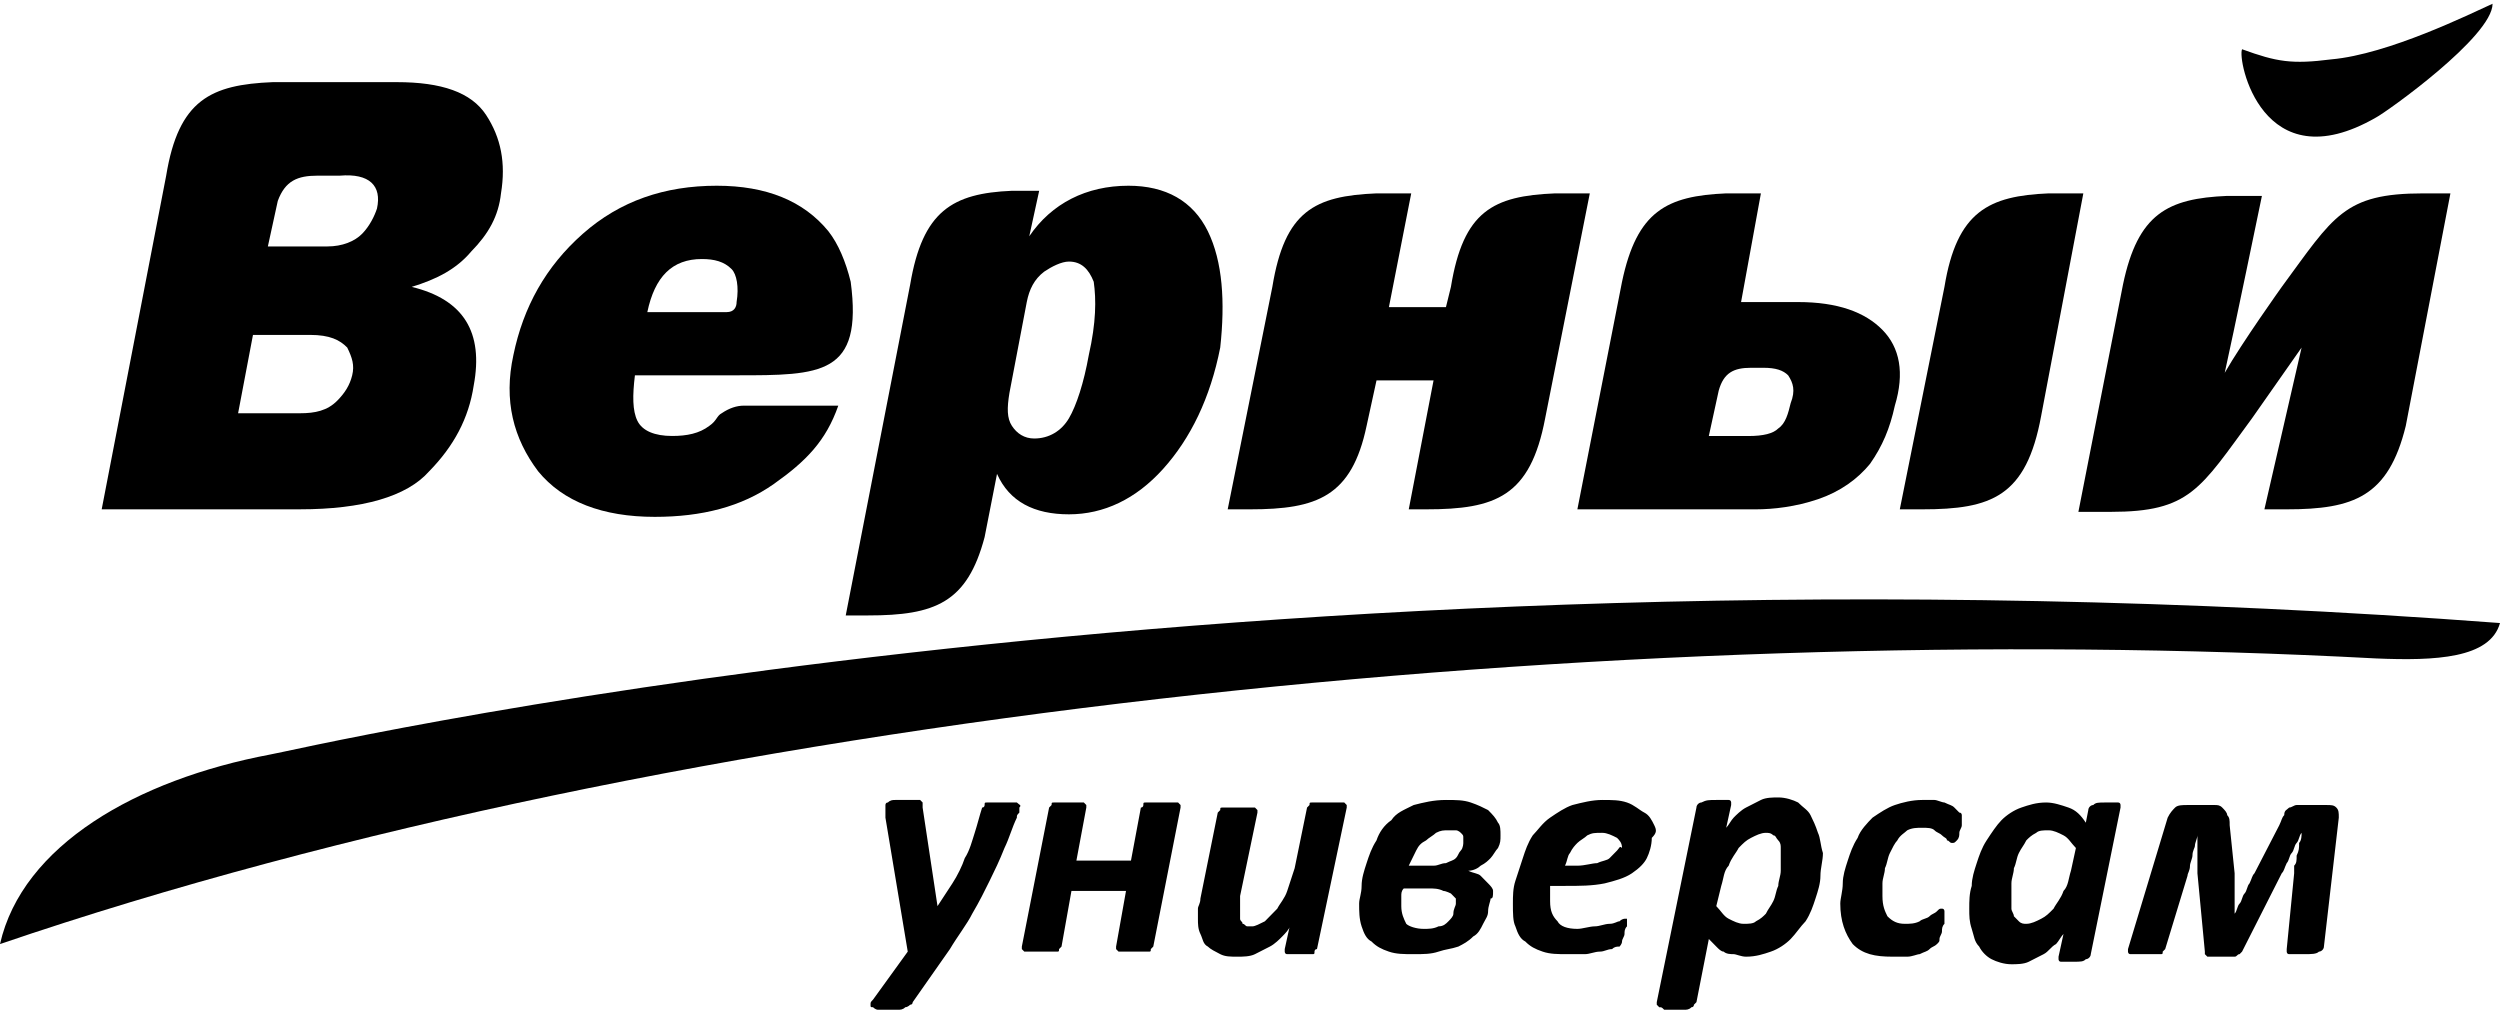
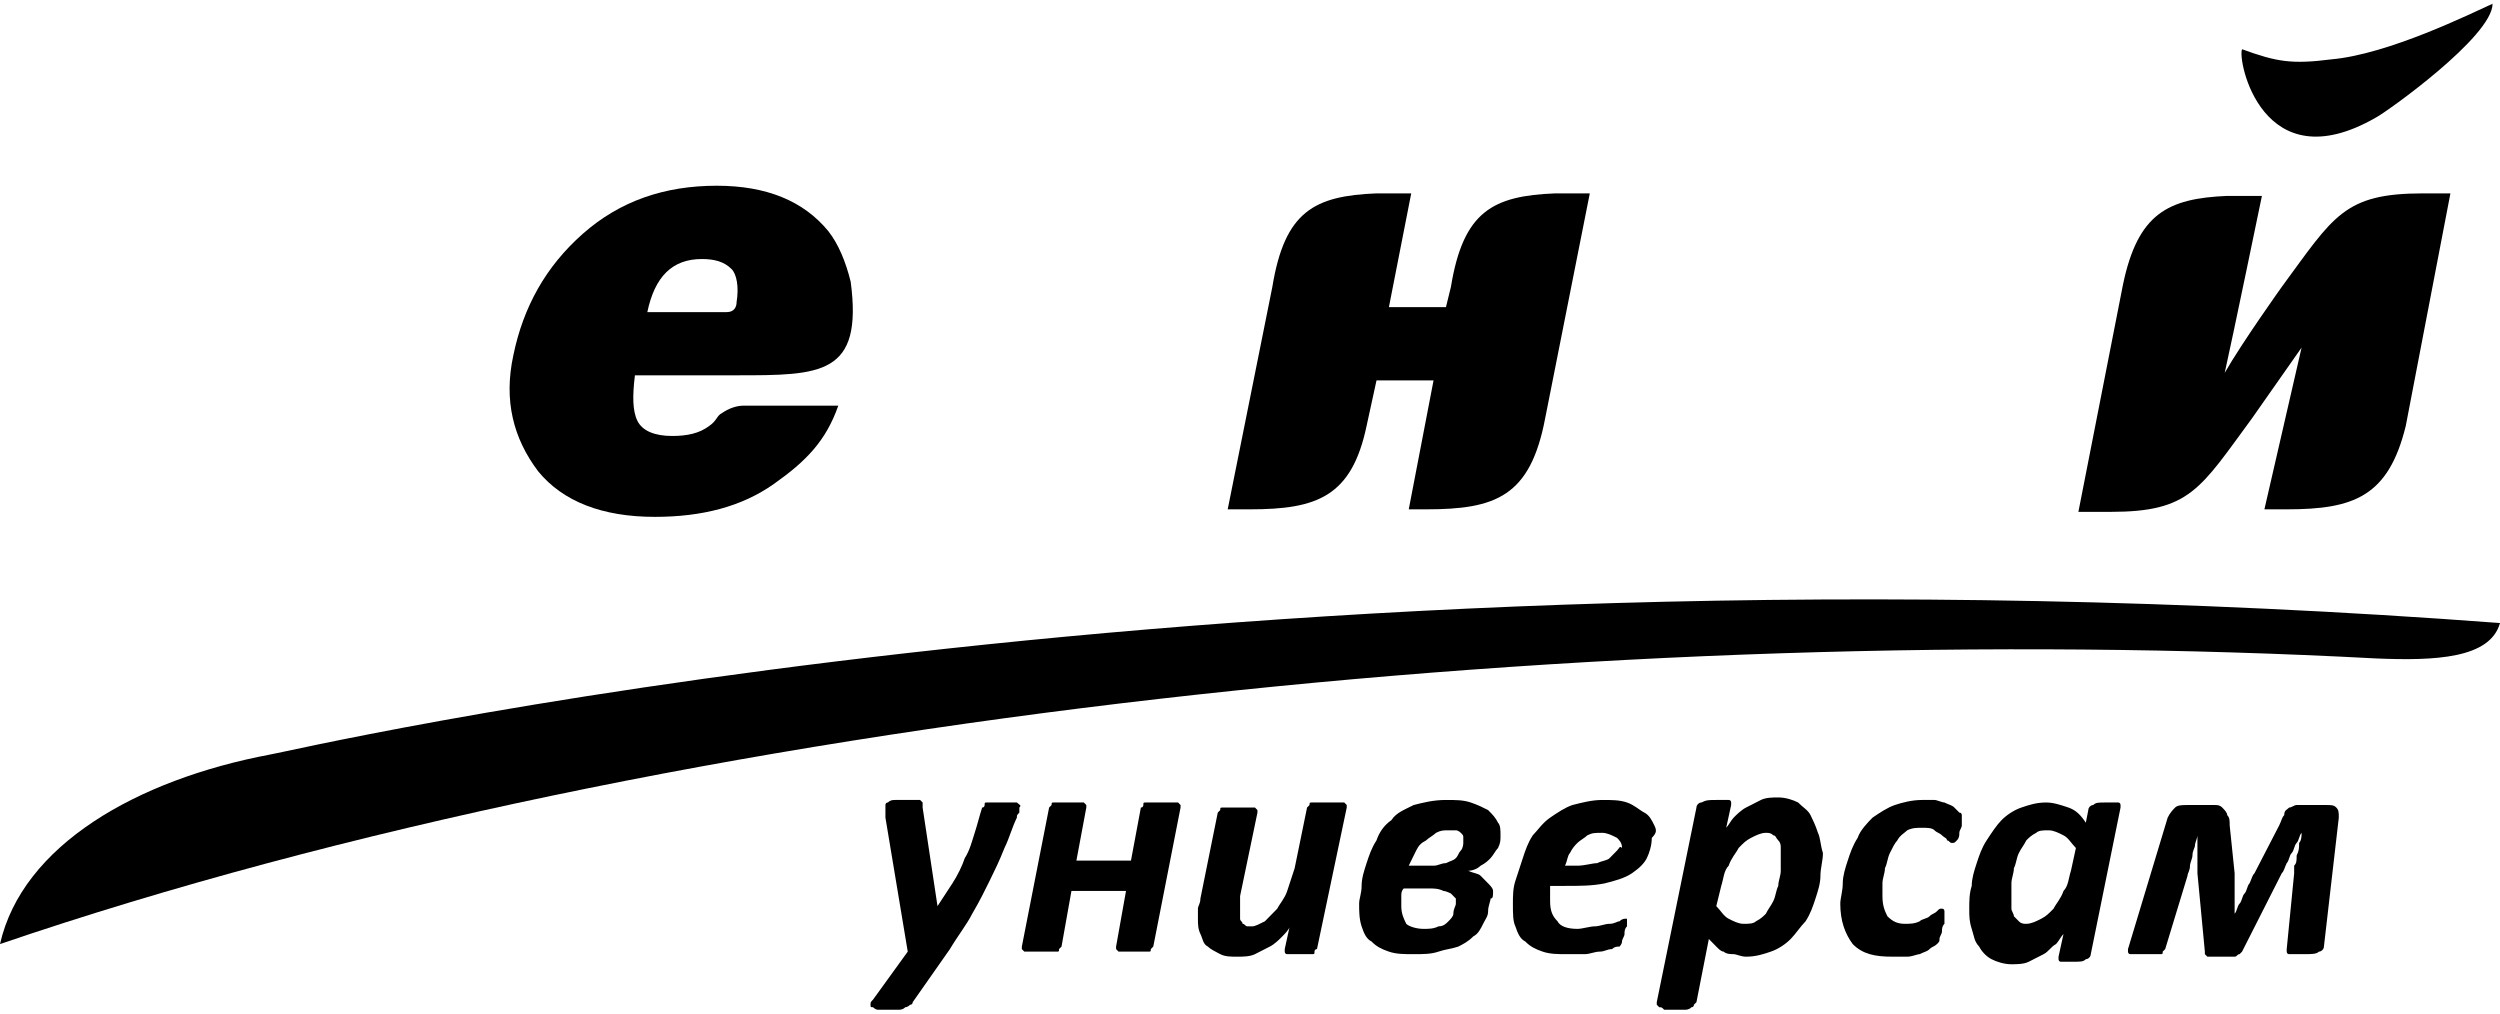
<svg xmlns="http://www.w3.org/2000/svg" width="222" height="90" viewBox="0 0 222 90" fill="none">
-   <path d="M33.476 18.517C33.256 19.19 32.816 20.088 32.155 20.761C31.494 21.435 30.393 21.884 29.072 21.884H23.786L24.667 17.843C25.327 16.048 26.429 15.599 28.19 15.599H30.172C32.816 15.374 33.917 16.497 33.476 18.517ZM31.274 33.331C31.054 34.229 30.613 34.902 29.952 35.575C29.072 36.473 27.97 36.697 26.649 36.697H21.143L22.464 29.74H27.53C29.292 29.74 30.173 30.189 30.834 30.862C31.274 31.76 31.494 32.433 31.274 33.331ZM44.488 17.17C44.929 14.476 44.488 12.232 43.167 10.212C41.845 8.192 39.203 7.294 35.238 7.294H24.226C18.72 7.518 15.857 8.865 14.756 15.599L9.03 45.227H26.649C32.155 45.227 36.119 44.105 38.101 41.86C40.303 39.616 41.625 37.147 42.066 34.229C42.946 29.515 41.185 26.597 36.559 25.475C38.762 24.802 40.524 23.904 41.845 22.332C43.387 20.761 44.268 19.19 44.488 17.17Z" fill="black" />
-   <path d="M96.684 31.532C96.244 34.001 95.583 36.021 94.922 37.143C94.261 38.265 93.16 38.939 91.839 38.939C90.958 38.939 90.297 38.49 89.857 37.816C89.416 37.143 89.416 36.245 89.637 34.898L91.178 26.818C91.398 25.696 91.839 24.798 92.72 24.125C93.381 23.676 94.261 23.227 94.922 23.227C96.023 23.227 96.684 23.9 97.124 25.023C97.345 26.594 97.345 28.614 96.684 31.532ZM107.256 20.533C105.934 17.84 103.511 16.493 100.208 16.493C96.464 16.493 93.381 18.064 91.398 20.982L92.279 16.942H89.857C84.571 17.166 81.928 18.738 80.827 25.247L75.101 54.651H77.083C83.029 54.651 85.892 53.528 87.434 47.692L88.535 42.081C89.637 44.55 91.839 45.672 94.922 45.672C98.006 45.672 100.869 44.326 103.291 41.632C105.714 38.939 107.476 35.347 108.357 30.858C108.797 26.818 108.577 23.227 107.256 20.533Z" fill="black" />
-   <path d="M159.011 35.802C158.791 36.7 158.571 37.597 157.91 38.046C157.47 38.495 156.589 38.719 155.267 38.719H151.743L152.624 34.679C153.065 33.108 153.946 32.659 155.487 32.659H156.589C157.69 32.659 158.35 32.884 158.791 33.333C159.232 34.006 159.452 34.679 159.011 35.802ZM167.16 29.293C165.618 27.721 163.196 26.823 159.672 26.823H154.607L156.368 17.172H153.285C147.999 17.396 145.356 18.743 144.035 25.028L140.071 45.229H155.928C157.47 45.229 159.452 45.004 161.434 44.331C163.416 43.658 164.958 42.535 166.059 41.189C167.16 39.618 167.821 38.046 168.261 36.026C169.142 33.108 168.702 30.864 167.16 29.293Z" fill="black" />
  <path d="M126.638 45.229C132.805 45.229 135.888 44.107 137.21 37.148L141.174 17.172H138.091C132.585 17.396 129.942 18.743 128.841 25.477L128.4 27.273H123.335L125.317 17.172H122.234C116.728 17.396 114.085 18.743 112.984 25.477L109.019 45.229H111.001C116.948 45.229 120.031 44.107 121.353 37.822L122.234 33.782H127.299L125.097 45.229" fill="black" />
-   <path d="M170.684 45.229C176.851 45.229 179.934 44.107 181.256 36.924L185 17.172H181.916C176.631 17.396 173.768 18.743 172.667 25.477L168.702 45.229H170.684Z" fill="black" />
  <path d="M201.079 45.229H203.061C209.007 45.229 212.09 44.107 213.632 37.822L217.597 17.172H215.174C208.126 17.172 207.245 19.192 202.62 25.477C202.62 25.477 199.096 30.415 197.555 33.108C198.215 30.19 200.858 17.396 200.858 17.396H197.775C192.489 17.621 189.846 18.968 188.525 25.252L184.561 45.453H187.424C194.471 45.453 195.352 43.433 199.977 37.148L204.382 30.864" fill="black" />
  <path d="M210.988 58.469C216.274 58.693 221.119 58.469 222 55.326C108.798 46.797 24.667 66.998 24.006 66.998C12.113 69.242 1.982 75.078 0 83.832C60.565 63.182 143.595 54.877 210.988 58.469Z" fill="black" />
  <path d="M221.34 0.333C219.358 1.231 212.09 4.822 207.024 5.271C203.501 5.72 202.179 5.495 199.096 4.373C198.655 5.271 200.858 16.269 210.989 10.434C211.87 9.985 221.34 3.251 221.34 0.333Z" fill="black" />
  <path d="M62.327 23.002C63.429 23.002 64.309 23.227 64.97 23.9C65.411 24.349 65.631 25.471 65.411 26.818C65.411 27.267 65.19 27.716 64.53 27.716C63.649 27.716 57.482 27.716 57.482 27.716C58.143 24.574 59.685 23.002 62.327 23.002ZM67.173 36.021H66.072C65.411 36.021 64.75 36.245 64.089 36.694C63.649 36.919 63.649 37.368 62.988 37.816C62.107 38.49 61.006 38.714 59.685 38.714C58.143 38.714 57.042 38.265 56.601 37.368C56.161 36.47 56.161 35.123 56.381 33.327H65.411C72.899 33.327 76.643 33.327 75.542 25.023C75.101 23.227 74.441 21.656 73.56 20.533C71.357 17.84 68.054 16.493 63.649 16.493C59.024 16.493 55.06 17.84 51.756 20.758C48.452 23.676 46.47 27.267 45.589 31.532C44.708 35.572 45.589 38.939 47.792 41.857C49.994 44.55 53.518 45.897 58.143 45.897C62.327 45.897 65.851 44.999 68.714 42.979C71.577 40.959 73.339 39.163 74.441 36.021" fill="black" />
  <path d="M207.685 72.608C207.685 72.159 207.685 71.935 207.465 71.71C207.245 71.486 207.024 71.486 206.584 71.486H204.822C204.382 71.486 204.161 71.486 203.941 71.486C203.721 71.486 203.501 71.71 203.28 71.71C203.06 71.935 202.84 71.935 202.84 72.384C202.62 72.608 202.62 72.832 202.4 73.281L200.197 77.546C199.977 77.77 199.977 77.995 199.757 78.444C199.536 78.668 199.536 79.117 199.316 79.342C199.096 79.566 199.096 80.015 198.876 80.24C198.655 80.464 198.655 80.913 198.435 81.137C198.435 80.913 198.435 80.688 198.435 80.24C198.435 80.015 198.435 79.566 198.435 79.342C198.435 79.117 198.435 78.668 198.435 78.444C198.435 78.22 198.435 77.77 198.435 77.546L197.995 73.281C197.995 72.832 197.995 72.608 197.774 72.384C197.774 72.159 197.554 71.935 197.334 71.71C197.114 71.486 196.893 71.486 196.673 71.486C196.453 71.486 196.013 71.486 195.792 71.486H194.251C193.81 71.486 193.37 71.486 193.149 71.71C192.929 71.935 192.709 72.159 192.489 72.608L188.965 84.28C188.965 84.504 188.965 84.504 188.965 84.504C188.965 84.504 188.965 84.729 189.185 84.729C189.185 84.729 189.405 84.729 189.626 84.729C189.846 84.729 190.066 84.729 190.507 84.729C190.947 84.729 191.167 84.729 191.388 84.729C191.608 84.729 191.828 84.729 191.828 84.729C192.048 84.729 192.048 84.729 192.048 84.504L192.269 84.28L194.251 77.771C194.251 77.546 194.471 77.322 194.471 76.873C194.471 76.648 194.691 76.199 194.691 75.975C194.691 75.526 194.911 75.302 194.911 75.077C194.911 74.853 195.132 74.404 195.132 74.179C195.132 74.404 195.132 74.628 195.132 74.853C195.132 75.077 195.132 75.526 195.132 75.751C195.132 75.975 195.132 76.424 195.132 76.648C195.132 76.873 195.132 77.322 195.132 77.546L195.792 84.504C195.792 84.729 195.792 84.729 195.792 84.729L196.013 84.953C196.233 84.953 196.233 84.953 196.453 84.953C196.673 84.953 196.893 84.953 197.114 84.953C197.334 84.953 197.775 84.953 197.995 84.953C198.215 84.953 198.435 84.953 198.435 84.953C198.655 84.953 198.655 84.729 198.876 84.729L199.096 84.504L202.62 77.546C202.84 77.322 202.84 77.097 203.06 76.648C203.28 76.424 203.28 75.975 203.501 75.751C203.721 75.526 203.721 75.077 203.941 74.853C204.161 74.628 204.161 74.179 204.382 73.955C204.382 74.179 204.382 74.628 204.162 74.853C204.162 75.302 204.161 75.526 203.941 75.975C203.941 76.424 203.941 76.648 203.721 76.873C203.721 77.097 203.721 77.322 203.721 77.546L203.06 84.28V84.504C203.06 84.504 203.06 84.729 203.28 84.729C203.28 84.729 203.501 84.729 203.721 84.729C203.941 84.729 204.162 84.729 204.602 84.729C205.263 84.729 205.703 84.729 205.923 84.504C206.144 84.504 206.364 84.28 206.364 84.055L207.685 72.608ZM183.9 77.322C183.679 77.995 183.679 78.668 183.239 79.117C183.018 79.791 182.578 80.24 182.358 80.688C181.917 81.137 181.697 81.362 181.257 81.586C180.816 81.811 180.376 82.035 179.935 82.035C179.715 82.035 179.495 82.035 179.275 81.811C179.054 81.586 179.054 81.586 178.834 81.362C178.834 81.137 178.614 80.913 178.614 80.688C178.614 80.464 178.614 80.24 178.614 79.791C178.614 79.342 178.614 78.893 178.614 78.444C178.614 77.995 178.834 77.546 178.834 77.097C179.054 76.648 179.054 76.199 179.275 75.751C179.495 75.302 179.715 75.077 179.935 74.628C180.155 74.404 180.376 74.179 180.816 73.955C181.036 73.731 181.477 73.731 181.917 73.731C182.358 73.731 182.798 73.955 183.239 74.179C183.679 74.404 183.9 74.853 184.34 75.302L183.9 77.322ZM188.304 71.71V71.486C188.304 71.486 188.304 71.261 188.084 71.261C188.084 71.261 187.864 71.261 187.644 71.261C187.423 71.261 187.203 71.261 186.983 71.261C186.322 71.261 186.102 71.261 185.882 71.486C185.661 71.486 185.441 71.71 185.441 71.935L185.221 73.057C184.78 72.384 184.34 71.935 183.679 71.71C183.018 71.486 182.358 71.261 181.697 71.261C180.816 71.261 180.155 71.486 179.495 71.71C178.834 71.935 178.173 72.384 177.733 72.832C177.292 73.281 176.852 73.955 176.411 74.628C175.971 75.302 175.751 75.975 175.531 76.648C175.31 77.322 175.09 77.995 175.09 78.668C174.87 79.342 174.87 80.015 174.87 80.688C174.87 81.362 174.87 81.811 175.09 82.484C175.31 83.158 175.31 83.606 175.751 84.055C175.971 84.504 176.411 84.953 176.852 85.177C177.292 85.402 177.953 85.626 178.614 85.626C179.054 85.626 179.715 85.626 180.155 85.402C180.596 85.177 181.036 84.953 181.477 84.729C181.917 84.504 182.138 84.055 182.578 83.831C182.798 83.606 183.018 83.158 183.239 82.933L182.798 84.953V85.177C182.798 85.177 182.798 85.402 183.018 85.402C183.018 85.402 183.239 85.402 183.459 85.402C183.679 85.402 183.9 85.402 184.12 85.402C184.78 85.402 185.001 85.402 185.221 85.177C185.441 85.177 185.661 84.953 185.661 84.729L188.304 71.71ZM174.209 72.384C174.209 72.384 174.209 72.159 173.989 72.159C173.989 72.159 173.769 71.935 173.548 71.71C173.328 71.486 173.108 71.486 172.667 71.261C172.447 71.261 172.007 71.037 171.786 71.037C171.346 71.037 171.126 71.037 170.685 71.037C169.804 71.037 168.923 71.261 168.262 71.486C167.602 71.71 166.941 72.159 166.28 72.608C165.84 73.057 165.179 73.731 164.959 74.404C164.519 75.077 164.298 75.751 164.078 76.424C163.858 77.097 163.638 77.771 163.638 78.444C163.638 79.117 163.417 79.791 163.417 80.24C163.417 81.811 163.858 82.933 164.519 83.831C165.4 84.729 166.501 84.953 168.042 84.953C168.483 84.953 168.923 84.953 169.364 84.953C169.804 84.953 170.245 84.729 170.465 84.729C170.905 84.504 171.126 84.504 171.346 84.28C171.566 84.055 171.786 84.055 172.007 83.831C172.227 83.606 172.227 83.606 172.227 83.382C172.227 83.158 172.447 82.933 172.447 82.709C172.447 82.484 172.447 82.26 172.667 82.035C172.667 81.811 172.667 81.586 172.667 81.362C172.667 81.137 172.667 81.137 172.667 80.913C172.667 80.913 172.667 80.688 172.447 80.688C172.227 80.688 172.227 80.688 172.007 80.913C171.786 81.137 171.566 81.137 171.346 81.362C171.126 81.586 170.685 81.586 170.465 81.811C170.024 82.035 169.584 82.035 169.144 82.035C168.483 82.035 168.042 81.811 167.602 81.362C167.382 80.913 167.161 80.464 167.161 79.566C167.161 79.342 167.161 78.893 167.161 78.444C167.161 77.995 167.382 77.546 167.382 77.097C167.602 76.648 167.602 76.199 167.822 75.751C168.042 75.302 168.262 74.853 168.483 74.628C168.703 74.179 169.144 73.955 169.364 73.731C169.804 73.506 170.245 73.506 170.685 73.506C171.126 73.506 171.566 73.506 171.786 73.731C172.007 73.955 172.227 73.955 172.447 74.179C172.667 74.404 172.888 74.404 172.888 74.628C173.108 74.628 173.108 74.853 173.328 74.853C173.548 74.853 173.548 74.853 173.769 74.628C173.989 74.404 173.989 74.179 173.989 73.955C173.989 73.731 174.209 73.506 174.209 73.281C174.209 73.057 174.209 72.832 174.209 72.608C174.209 72.384 174.209 72.384 174.209 72.384ZM158.131 77.322C158.131 77.771 157.911 78.22 157.911 78.668C157.691 79.117 157.691 79.566 157.471 80.015C157.251 80.464 157.03 80.688 156.81 81.137C156.59 81.362 156.37 81.586 155.929 81.811C155.709 82.035 155.269 82.035 154.828 82.035C154.388 82.035 153.947 81.811 153.507 81.586C153.066 81.362 152.846 80.913 152.406 80.464L152.846 78.668C153.066 77.995 153.066 77.322 153.507 76.873C153.727 76.199 154.167 75.751 154.388 75.302C154.828 74.853 155.048 74.628 155.489 74.404C155.929 74.179 156.37 73.955 156.81 73.955C157.03 73.955 157.251 73.955 157.471 74.179C157.691 74.179 157.691 74.404 157.911 74.628C158.132 74.853 158.131 75.077 158.131 75.302C158.131 75.526 158.131 75.751 158.131 76.199C158.131 76.424 158.131 76.873 158.131 77.322ZM161.435 73.955C161.215 73.281 160.995 72.832 160.775 72.384C160.554 71.935 160.114 71.71 159.673 71.261C159.233 71.037 158.572 70.812 157.911 70.812C157.471 70.812 156.81 70.812 156.37 71.037C155.929 71.261 155.489 71.486 155.048 71.71C154.608 71.935 154.167 72.384 153.947 72.608C153.727 72.832 153.507 73.281 153.286 73.506L153.727 71.486V71.261C153.727 71.261 153.727 71.037 153.507 71.037C153.507 71.037 153.286 71.037 153.066 71.037C152.846 71.037 152.626 71.037 152.406 71.037C151.745 71.037 151.524 71.037 151.084 71.261C150.864 71.261 150.644 71.486 150.644 71.71L147.12 88.993V89.218L147.34 89.442C147.56 89.442 147.56 89.442 147.78 89.667C148.001 89.667 148.221 89.667 148.661 89.667C149.102 89.667 149.322 89.667 149.542 89.667C149.762 89.667 149.983 89.667 150.203 89.442C150.423 89.442 150.423 89.218 150.423 89.218L150.644 88.993L151.745 83.382C151.965 83.606 152.185 83.831 152.406 84.055C152.626 84.28 152.846 84.504 153.066 84.504C153.286 84.729 153.727 84.729 153.947 84.729C154.167 84.729 154.608 84.953 155.048 84.953C155.929 84.953 156.59 84.729 157.251 84.504C157.911 84.28 158.572 83.831 159.013 83.382C159.453 82.933 159.893 82.26 160.334 81.811C160.775 81.137 160.995 80.464 161.215 79.791C161.435 79.117 161.655 78.444 161.655 77.771C161.655 77.097 161.876 76.424 161.876 75.751C161.655 75.077 161.655 74.404 161.435 73.955ZM143.596 75.526C143.376 75.751 143.155 75.975 142.935 76.199C142.715 76.424 142.275 76.424 141.834 76.648C141.393 76.648 140.733 76.873 140.072 76.873H138.971C139.191 76.424 139.191 75.975 139.411 75.751C139.632 75.302 139.852 75.077 140.072 74.853C140.292 74.628 140.733 74.404 140.953 74.179C141.393 73.955 141.614 73.955 142.275 73.955C142.715 73.955 143.155 74.179 143.596 74.404C143.816 74.628 144.036 74.853 144.036 75.302C143.816 75.077 143.816 75.302 143.596 75.526ZM146.899 73.281C146.679 72.832 146.459 72.384 146.019 72.159C145.578 71.935 145.138 71.486 144.477 71.261C143.816 71.037 143.155 71.037 142.275 71.037C141.393 71.037 140.513 71.261 139.632 71.486C138.971 71.71 138.31 72.159 137.649 72.608C136.989 73.057 136.548 73.731 136.108 74.179C135.667 74.853 135.447 75.526 135.227 76.199C135.007 76.873 134.786 77.546 134.566 78.22C134.346 78.893 134.346 79.566 134.346 80.24C134.346 81.137 134.346 81.811 134.566 82.26C134.786 82.933 135.007 83.382 135.447 83.606C135.888 84.055 136.328 84.28 136.989 84.504C137.649 84.729 138.31 84.729 139.191 84.729C139.632 84.729 140.292 84.729 140.733 84.729C141.173 84.729 141.614 84.504 142.054 84.504C142.495 84.504 142.715 84.28 143.155 84.28C143.376 84.055 143.596 84.055 143.816 84.055C143.816 84.055 144.036 83.831 144.036 83.606C144.036 83.382 144.257 83.158 144.257 82.933C144.257 82.709 144.257 82.484 144.477 82.26C144.477 82.035 144.477 81.811 144.477 81.811C144.477 81.586 144.477 81.586 144.477 81.586H144.257C144.257 81.586 144.036 81.586 143.816 81.811C143.596 81.811 143.376 82.035 142.935 82.035C142.495 82.035 142.054 82.26 141.614 82.26C141.173 82.26 140.513 82.484 140.072 82.484C139.191 82.484 138.53 82.26 138.31 81.811C137.87 81.362 137.649 80.913 137.649 80.015C137.649 79.791 137.649 79.566 137.649 79.342C137.649 79.117 137.649 78.893 137.649 78.668H138.971C140.292 78.668 141.393 78.668 142.495 78.444C143.376 78.22 144.257 77.995 144.917 77.546C145.578 77.097 146.019 76.648 146.239 76.199C146.459 75.751 146.679 75.077 146.679 74.404C147.12 73.955 147.12 73.731 146.899 73.281ZM129.06 81.137C129.06 81.362 128.84 81.586 128.62 81.811C128.399 82.035 128.179 82.26 127.739 82.26C127.298 82.484 126.858 82.484 126.417 82.484C125.757 82.484 125.096 82.26 124.876 82.035C124.655 81.586 124.435 81.137 124.435 80.464C124.435 80.24 124.435 80.015 124.435 79.566C124.435 79.342 124.435 79.117 124.655 78.893H126.858C127.298 78.893 127.739 78.893 128.179 79.117C128.399 79.117 128.84 79.342 128.84 79.342C129.06 79.566 129.06 79.566 129.28 79.791C129.28 80.015 129.28 80.24 129.28 80.24C129.28 80.464 129.06 80.688 129.06 81.137ZM129.721 75.526C129.501 75.751 129.501 75.975 129.28 76.199C129.06 76.424 128.84 76.424 128.399 76.648C127.959 76.648 127.739 76.873 127.298 76.873H125.096C125.316 76.424 125.536 75.975 125.757 75.526C125.977 75.077 126.197 74.853 126.637 74.628C126.858 74.404 127.298 74.179 127.519 73.955C127.959 73.731 128.179 73.731 128.62 73.731C128.84 73.731 129.28 73.731 129.28 73.731C129.501 73.731 129.721 73.955 129.721 73.955C129.941 74.179 129.941 74.179 129.941 74.404C129.941 74.628 129.941 74.628 129.941 74.853C129.941 74.853 129.941 75.302 129.721 75.526ZM132.584 79.117C132.584 78.893 132.364 78.668 132.144 78.444C131.923 78.22 131.703 77.995 131.483 77.771C131.262 77.546 130.822 77.546 130.382 77.322C130.822 77.322 131.262 77.097 131.483 76.873C131.923 76.648 132.144 76.424 132.364 76.199C132.584 75.975 132.804 75.526 133.024 75.302C133.245 74.853 133.245 74.628 133.245 74.179C133.245 73.731 133.245 73.281 133.024 73.057C132.804 72.608 132.584 72.384 132.144 71.935C131.703 71.71 131.262 71.486 130.602 71.261C129.941 71.037 129.28 71.037 128.399 71.037C127.298 71.037 126.417 71.261 125.536 71.486C124.655 71.935 123.995 72.159 123.554 72.832C122.893 73.281 122.453 73.955 122.233 74.628C121.792 75.302 121.572 75.975 121.352 76.648C121.132 77.322 120.911 77.995 120.911 78.668C120.911 79.342 120.691 79.791 120.691 80.24C120.691 80.913 120.691 81.586 120.911 82.26C121.132 82.933 121.352 83.382 121.792 83.606C122.233 84.055 122.673 84.28 123.334 84.504C123.995 84.729 124.655 84.729 125.536 84.729C126.417 84.729 127.078 84.729 127.739 84.504C128.399 84.28 128.84 84.28 129.501 84.055C129.941 83.831 130.382 83.606 130.822 83.157C131.262 82.933 131.483 82.484 131.703 82.035C131.923 81.586 132.144 81.362 132.144 80.913C132.144 80.464 132.364 80.015 132.364 79.791C132.584 79.791 132.584 79.566 132.584 79.117ZM119.59 71.71V71.486L119.37 71.261C119.149 71.261 119.15 71.261 118.929 71.261C118.709 71.261 118.489 71.261 118.048 71.261C117.828 71.261 117.388 71.261 117.167 71.261C116.947 71.261 116.727 71.261 116.506 71.261C116.286 71.261 116.286 71.261 116.286 71.486L116.066 71.71L114.965 77.097C114.745 77.771 114.524 78.444 114.304 79.117C114.084 79.791 113.644 80.24 113.423 80.688C112.983 81.137 112.763 81.362 112.322 81.811C111.882 82.035 111.441 82.26 111.221 82.26C111.001 82.26 110.78 82.26 110.78 82.26C110.56 82.26 110.56 82.035 110.34 82.035C110.34 81.811 110.12 81.811 110.12 81.586C110.12 81.362 110.12 81.137 110.12 80.913C110.12 80.688 110.12 80.464 110.12 80.24C110.12 80.015 110.12 79.791 110.12 79.566L111.661 72.159V71.935L111.441 71.71C111.221 71.71 111.221 71.71 111.001 71.71C110.78 71.71 110.56 71.71 110.12 71.71C109.899 71.71 109.459 71.71 109.239 71.71C109.019 71.71 108.798 71.71 108.578 71.71C108.358 71.71 108.358 71.71 108.358 71.935L108.137 72.159L106.596 79.791C106.596 80.24 106.376 80.464 106.376 80.688C106.376 80.913 106.376 81.362 106.376 81.586C106.376 82.035 106.376 82.484 106.596 82.933C106.816 83.382 106.816 83.831 107.257 84.055C107.477 84.28 107.917 84.504 108.358 84.729C108.798 84.953 109.239 84.953 109.899 84.953C110.34 84.953 111.001 84.953 111.441 84.729C111.882 84.504 112.322 84.28 112.763 84.055C113.203 83.831 113.644 83.382 113.864 83.157C114.084 82.933 114.524 82.484 114.524 82.26L114.084 84.28V84.504C114.084 84.504 114.084 84.729 114.304 84.729C114.304 84.729 114.524 84.729 114.745 84.729C114.965 84.729 115.185 84.729 115.406 84.729C115.626 84.729 115.846 84.729 116.066 84.729C116.286 84.729 116.506 84.729 116.506 84.729C116.727 84.729 116.727 84.729 116.727 84.504C116.727 84.504 116.727 84.28 116.947 84.28L119.59 71.71ZM104.834 71.71V71.486L104.614 71.261C104.393 71.261 104.393 71.261 104.173 71.261C103.953 71.261 103.733 71.261 103.292 71.261C103.072 71.261 102.632 71.261 102.411 71.261C102.191 71.261 101.971 71.261 101.751 71.261C101.53 71.261 101.53 71.261 101.53 71.486C101.53 71.486 101.53 71.71 101.31 71.71L100.429 76.424H95.584L96.465 71.71V71.486L96.245 71.261C96.024 71.261 96.024 71.261 95.804 71.261C95.584 71.261 95.364 71.261 94.923 71.261C94.483 71.261 94.263 71.261 94.042 71.261C93.822 71.261 93.602 71.261 93.602 71.261C93.382 71.261 93.382 71.261 93.382 71.486L93.161 71.71L90.739 84.055V84.28L90.959 84.504C91.179 84.504 91.179 84.504 91.399 84.504C91.62 84.504 91.84 84.504 92.281 84.504C92.501 84.504 92.941 84.504 93.161 84.504C93.382 84.504 93.602 84.504 93.822 84.504C94.042 84.504 94.042 84.504 94.042 84.28L94.263 84.055L95.144 79.117H99.989L99.108 84.055V84.28L99.328 84.504C99.548 84.504 99.548 84.504 99.768 84.504C99.989 84.504 100.209 84.504 100.65 84.504C101.09 84.504 101.31 84.504 101.53 84.504C101.751 84.504 101.971 84.504 101.971 84.504C102.191 84.504 102.191 84.504 102.191 84.28L102.411 84.055L104.834 71.71ZM90.298 71.261C90.078 71.261 89.638 71.261 89.197 71.261C88.757 71.261 88.537 71.261 88.316 71.261C88.096 71.261 87.876 71.261 87.655 71.261C87.435 71.261 87.435 71.261 87.435 71.486C87.435 71.486 87.435 71.71 87.215 71.71C86.995 72.384 86.775 73.281 86.554 73.955C86.334 74.628 86.114 75.526 85.673 76.199C85.453 76.873 85.013 77.771 84.572 78.444C84.132 79.117 83.691 79.791 83.251 80.464L81.929 71.71C81.929 71.486 81.929 71.486 81.929 71.261L81.709 71.037C81.709 71.037 81.489 71.037 81.268 71.037C81.048 71.037 80.828 71.037 80.388 71.037C79.947 71.037 79.727 71.037 79.507 71.037C79.286 71.037 79.066 71.037 78.846 71.261C78.626 71.261 78.626 71.486 78.626 71.486C78.626 71.486 78.626 71.71 78.626 71.935V72.159C78.626 72.384 78.626 72.384 78.626 72.608L80.608 84.504L77.524 88.769C77.304 88.993 77.304 88.993 77.304 89.218C77.304 89.442 77.304 89.442 77.524 89.442C77.524 89.442 77.745 89.667 77.965 89.667C78.185 89.667 78.626 89.667 78.846 89.667C79.286 89.667 79.507 89.667 79.727 89.667C79.947 89.667 80.167 89.667 80.388 89.442C80.608 89.442 80.828 89.218 80.828 89.218C81.048 89.218 81.048 88.993 81.048 88.993L84.352 84.28C85.013 83.158 85.893 82.035 86.334 81.137C86.995 80.015 87.435 79.117 87.876 78.22C88.316 77.322 88.757 76.424 89.197 75.302C89.638 74.404 89.858 73.506 90.298 72.608C90.298 72.384 90.298 72.384 90.519 72.159C90.519 71.935 90.519 71.935 90.519 71.71C90.739 71.486 90.519 71.486 90.298 71.261Z" fill="black" />
</svg>